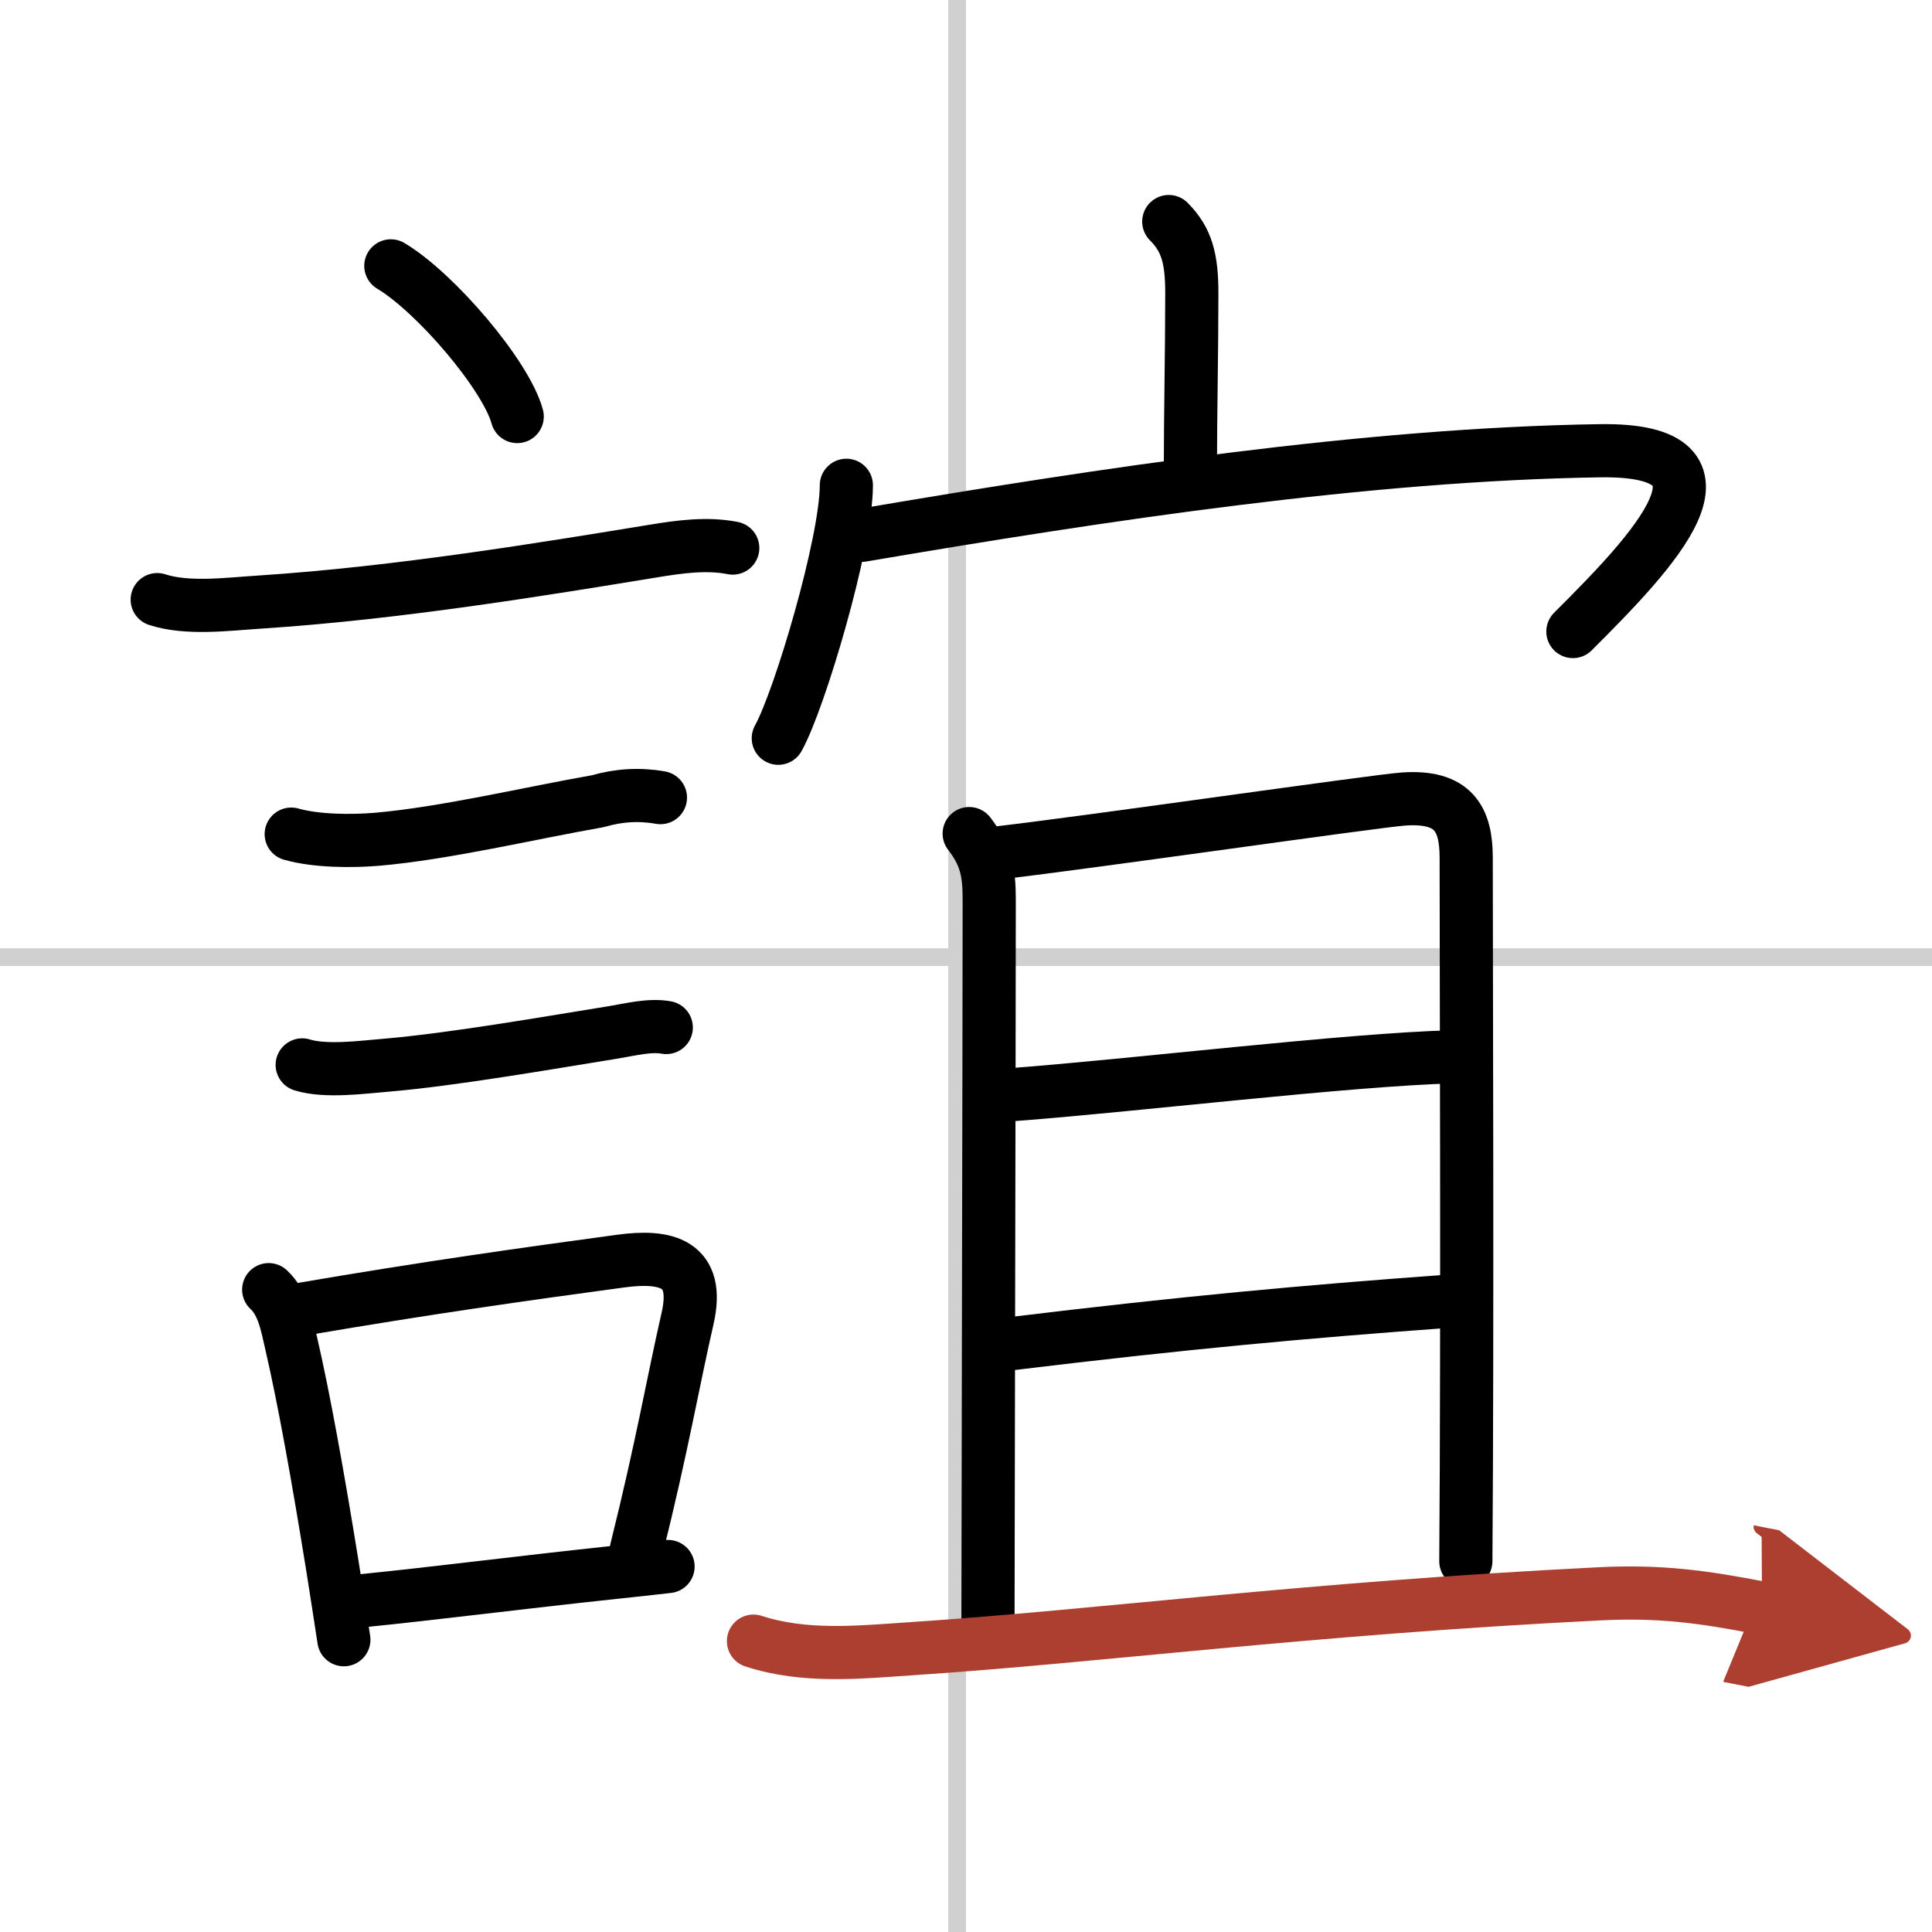
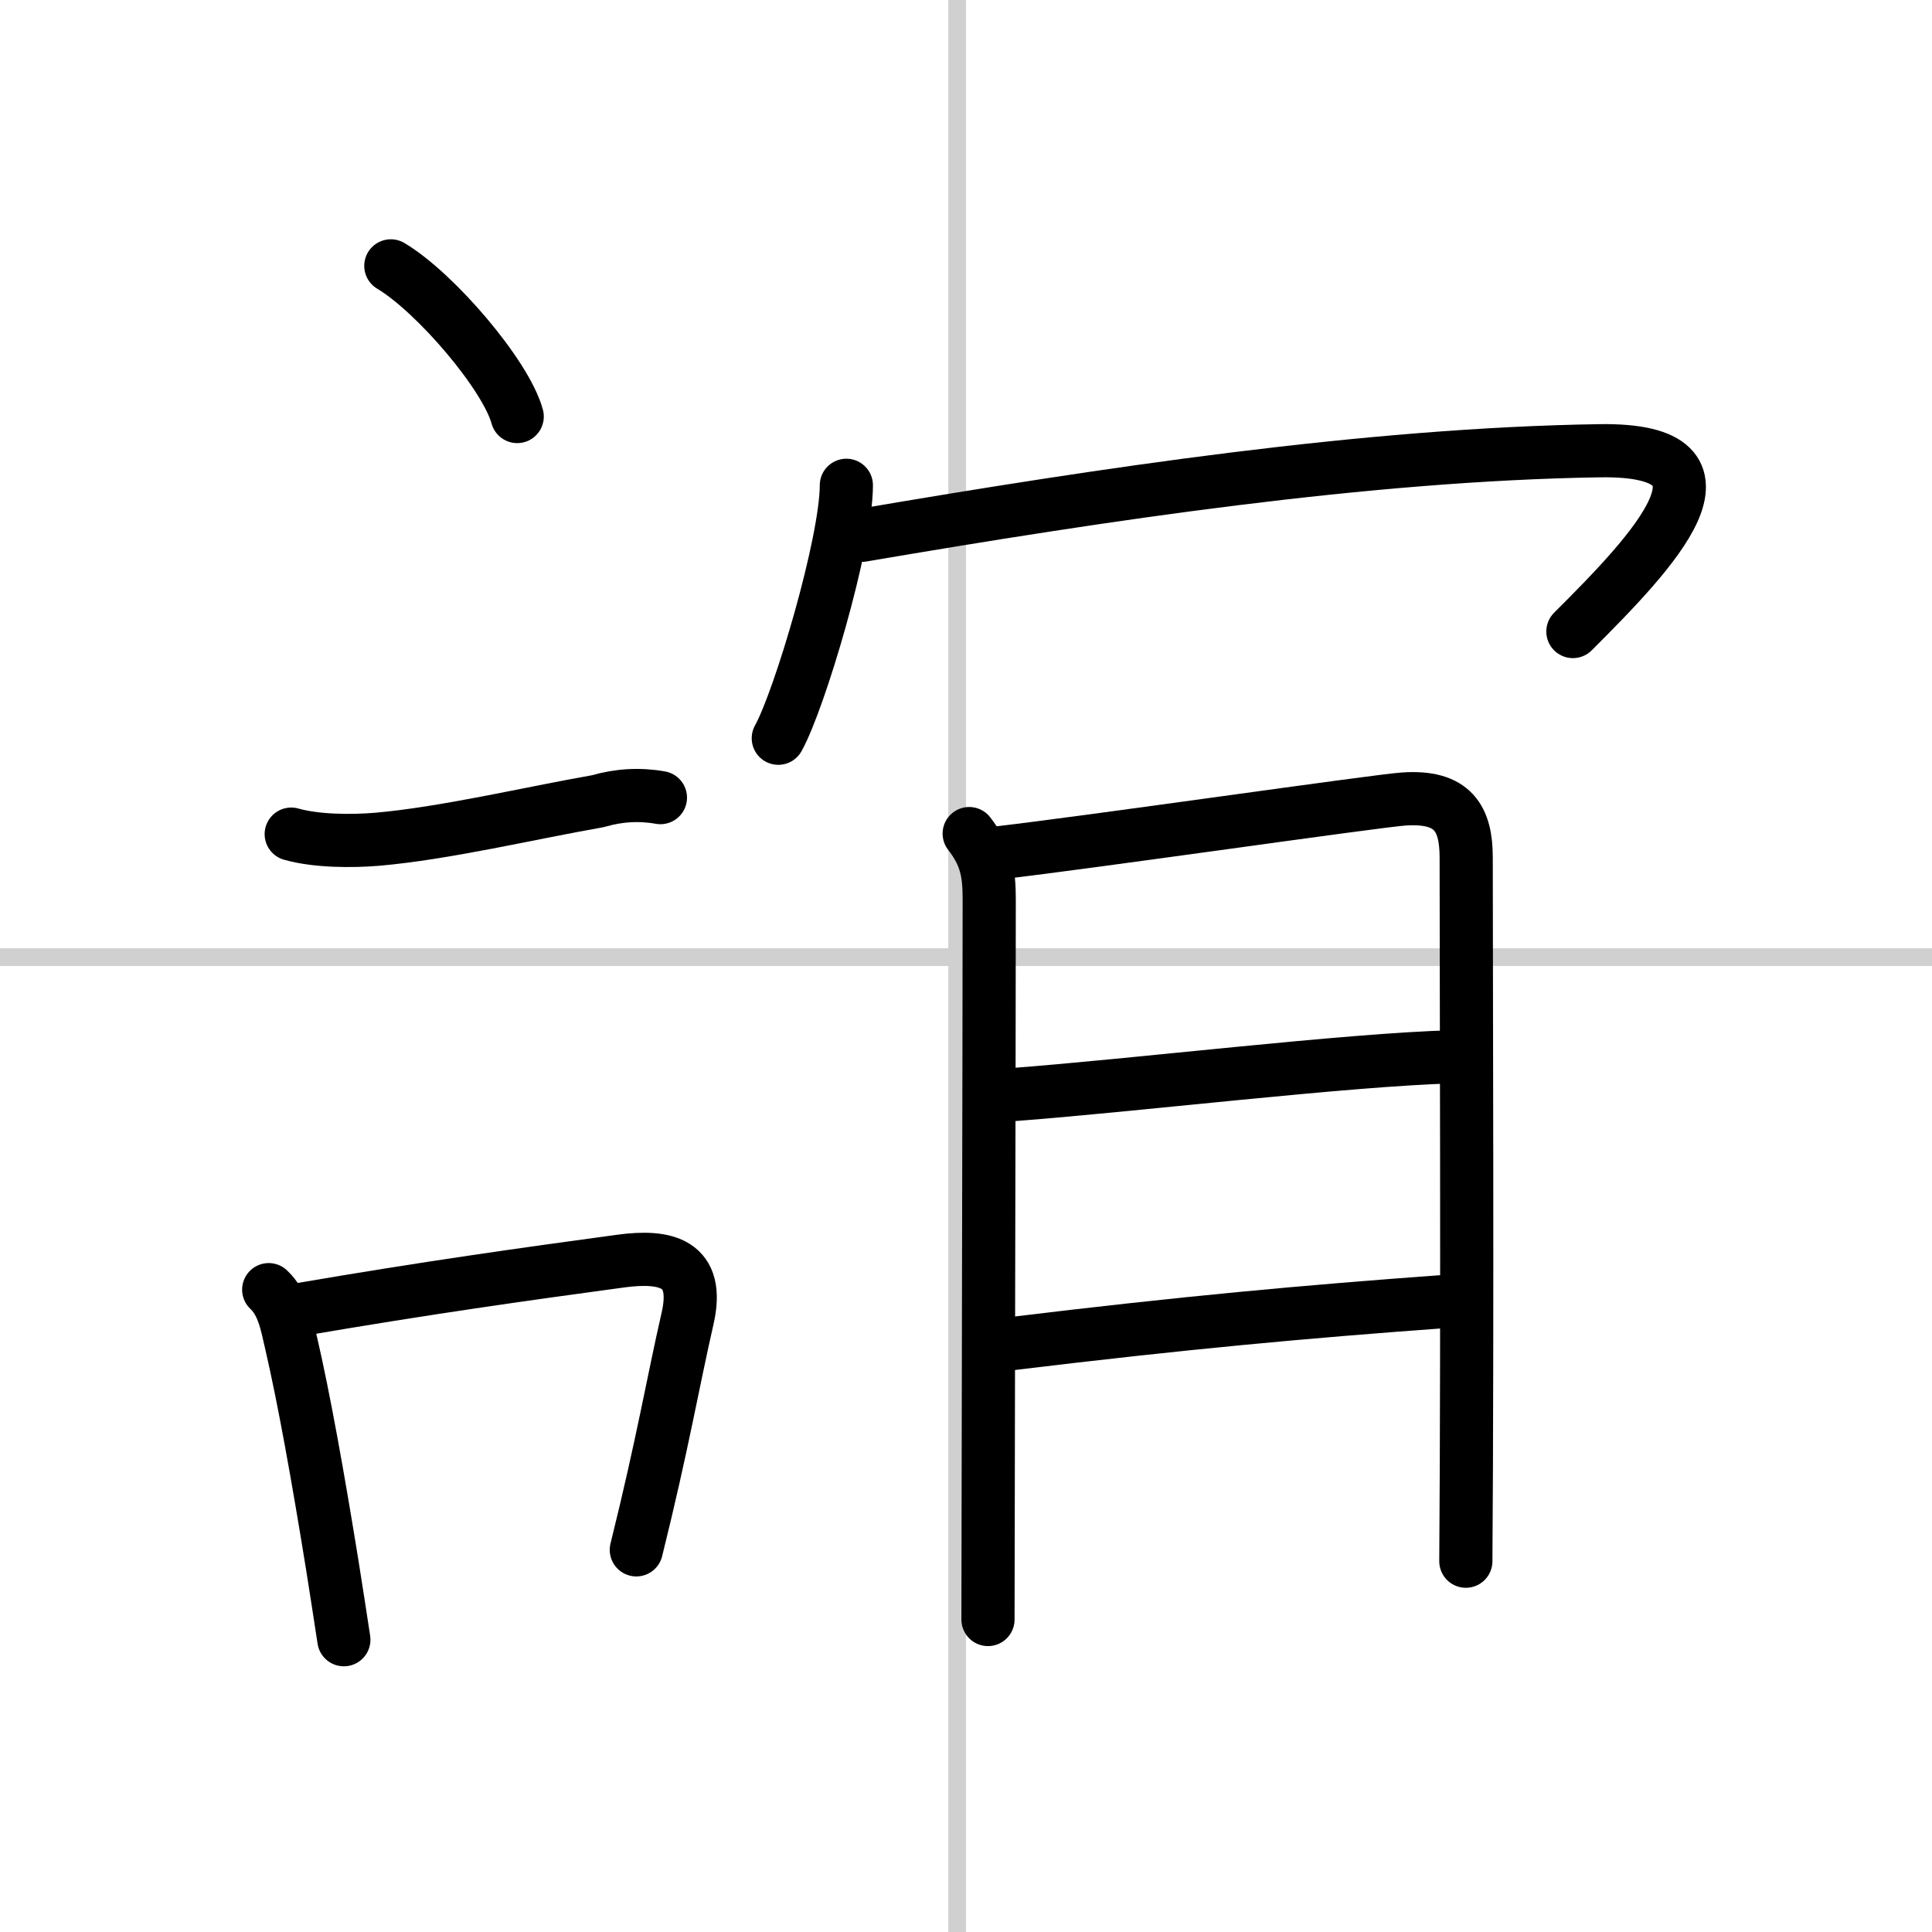
<svg xmlns="http://www.w3.org/2000/svg" width="400" height="400" viewBox="0 0 109 109">
  <defs>
    <marker id="a" markerWidth="4" orient="auto" refX="1" refY="5" viewBox="0 0 10 10">
      <polyline points="0 0 10 5 0 10 1 5" fill="#ad3f31" stroke="#ad3f31" />
    </marker>
  </defs>
  <g fill="none" stroke="#000" stroke-linecap="round" stroke-linejoin="round" stroke-width="3">
    <rect width="100%" height="100%" fill="#fff" stroke="#fff" />
    <line x1="54" x2="54" y2="109" stroke="#d0d0d0" stroke-width="1" />
    <line x2="109" y1="54" y2="54" stroke="#d0d0d0" stroke-width="1" />
    <path d="m22.05 15c2.52 1.5 6.5 6.17 7.13 8.5" />
-     <path d="m8.87 33.83c1.71 0.56 4.01 0.25 5.76 0.14 7.85-0.51 16.16-1.89 22.23-2.88 1.45-0.24 3.01-0.46 4.48-0.17" />
    <path d="m16.43 47.06c1.41 0.4 3.4 0.41 4.84 0.29 3.82-0.33 8.6-1.47 12.47-2.15 1.16-0.34 2.34-0.41 3.52-0.2" />
-     <path d="m17.05 60.08c1.33 0.41 3.36 0.13 4.71 0.02 3.79-0.32 9.2-1.27 12.87-1.86 0.92-0.15 2.02-0.44 2.96-0.27" />
    <path d="m15.16 72.76c0.82 0.76 1.02 1.96 1.26 2.99 0.73 3.15 1.52 7.56 2.32 12.51 0.22 1.38 0.44 2.8 0.66 4.25" />
    <path d="m16.99 73.87c7.13-1.22 12.56-1.98 18.02-2.72 2.57-0.35 4.5 0.1 3.78 3.24-0.83 3.63-1.41 7.1-2.89 13.05" />
-     <path d="m20.43 90.31c4.18-0.42 8.81-1.02 14.07-1.58 1.02-0.11 2.08-0.22 3.19-0.35" />
-     <path d="m65.94 12.5c1.03 1.03 1.3 2.12 1.3 4.04 0 3.15-0.08 7-0.08 9.87" />
    <path d="m47.75 27.38c0 3.23-2.64 12.12-3.84 14.27" />
    <path d="m48.63 30.2c13.62-2.32 28.5-4.57 41.62-4.77 8.61-0.13 3 5.7-1.51 10.2" />
    <path d="m54.68 47.03c0.96 1.24 1.13 2.21 1.13 3.71 0 7.25-0.07 36.24-0.07 40.63" />
    <path d="m56.3 48.12c5.33-0.62 21.3-2.93 22.88-3.04 2.82-0.2 3.54 1.12 3.54 3.3 0 6.14 0.08 26.33-0.02 39.7" />
    <path d="m57.07 61.76c6.87-0.51 18.92-1.98 24.96-2.14" />
    <path d="m57.12 75.8c9.63-1.17 16.51-1.8 24.51-2.38" />
-     <path d="m42.51 92.59c2.88 0.94 5.91 0.63 8.87 0.43 10.72-0.71 22.25-2.27 38.87-3.1 3.4-0.17 5.82 0.16 9.16 0.81" marker-end="url(#a)" stroke="#ad3f31" />
  </g>
</svg>